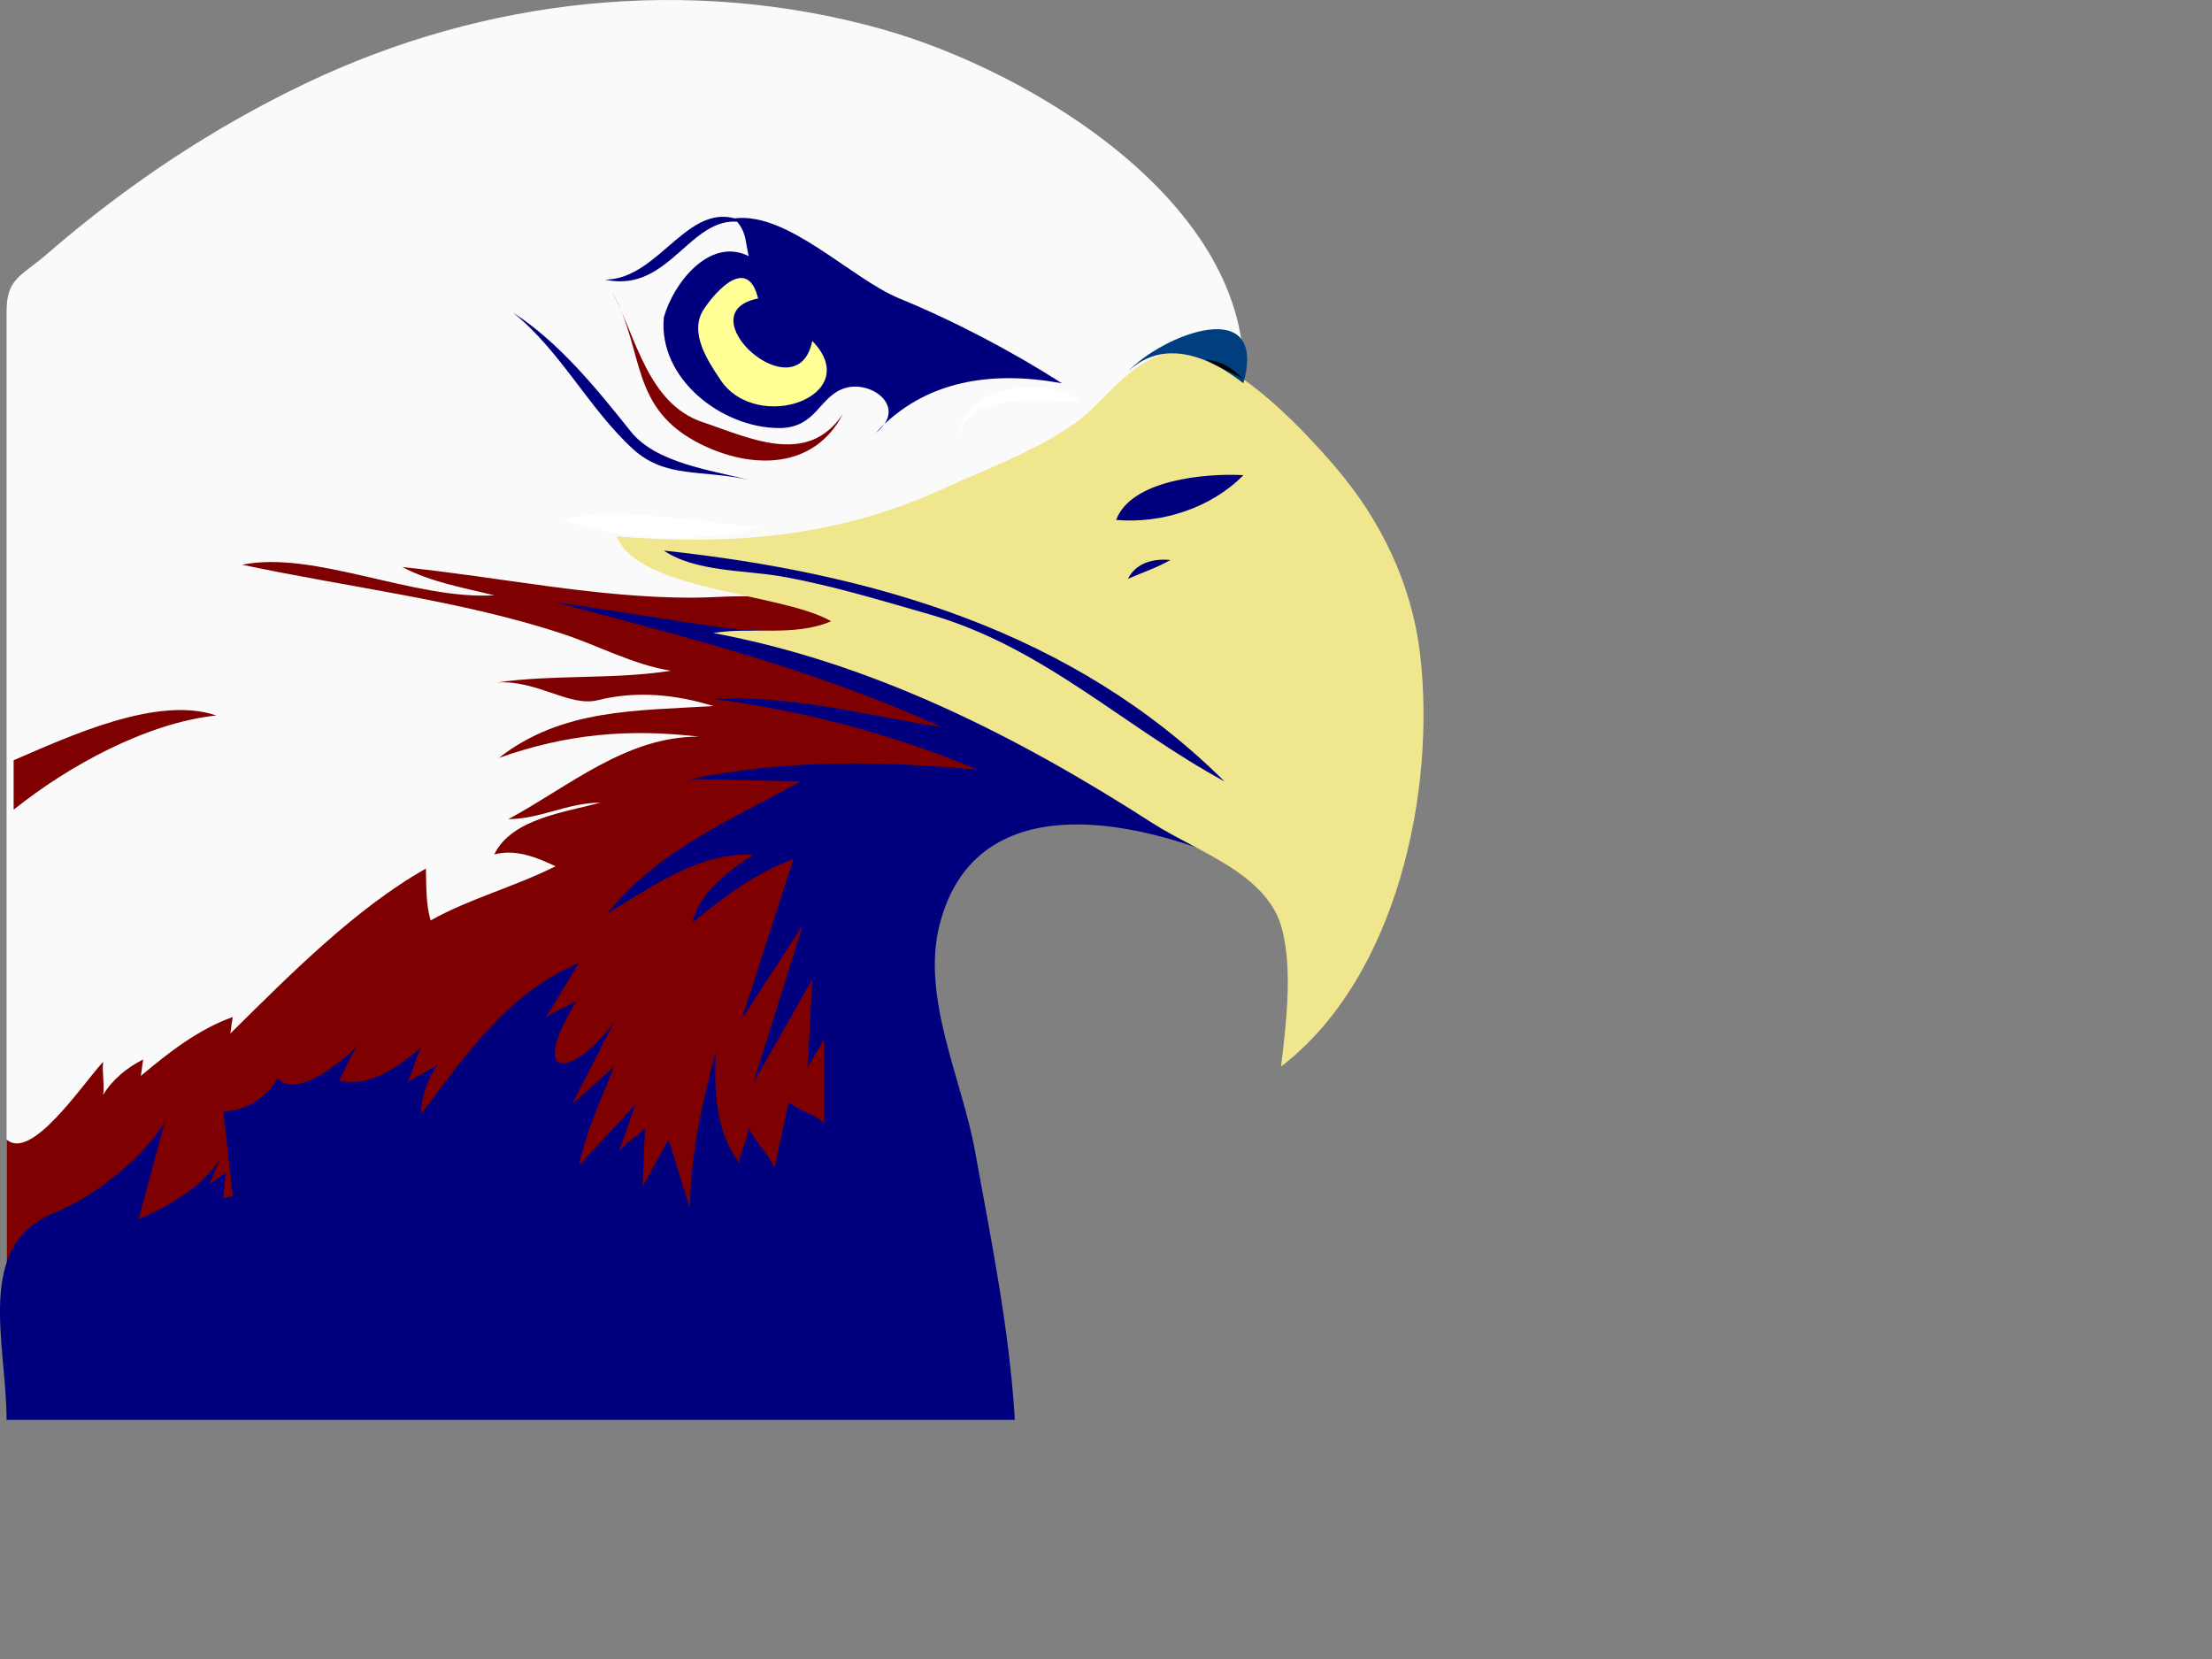
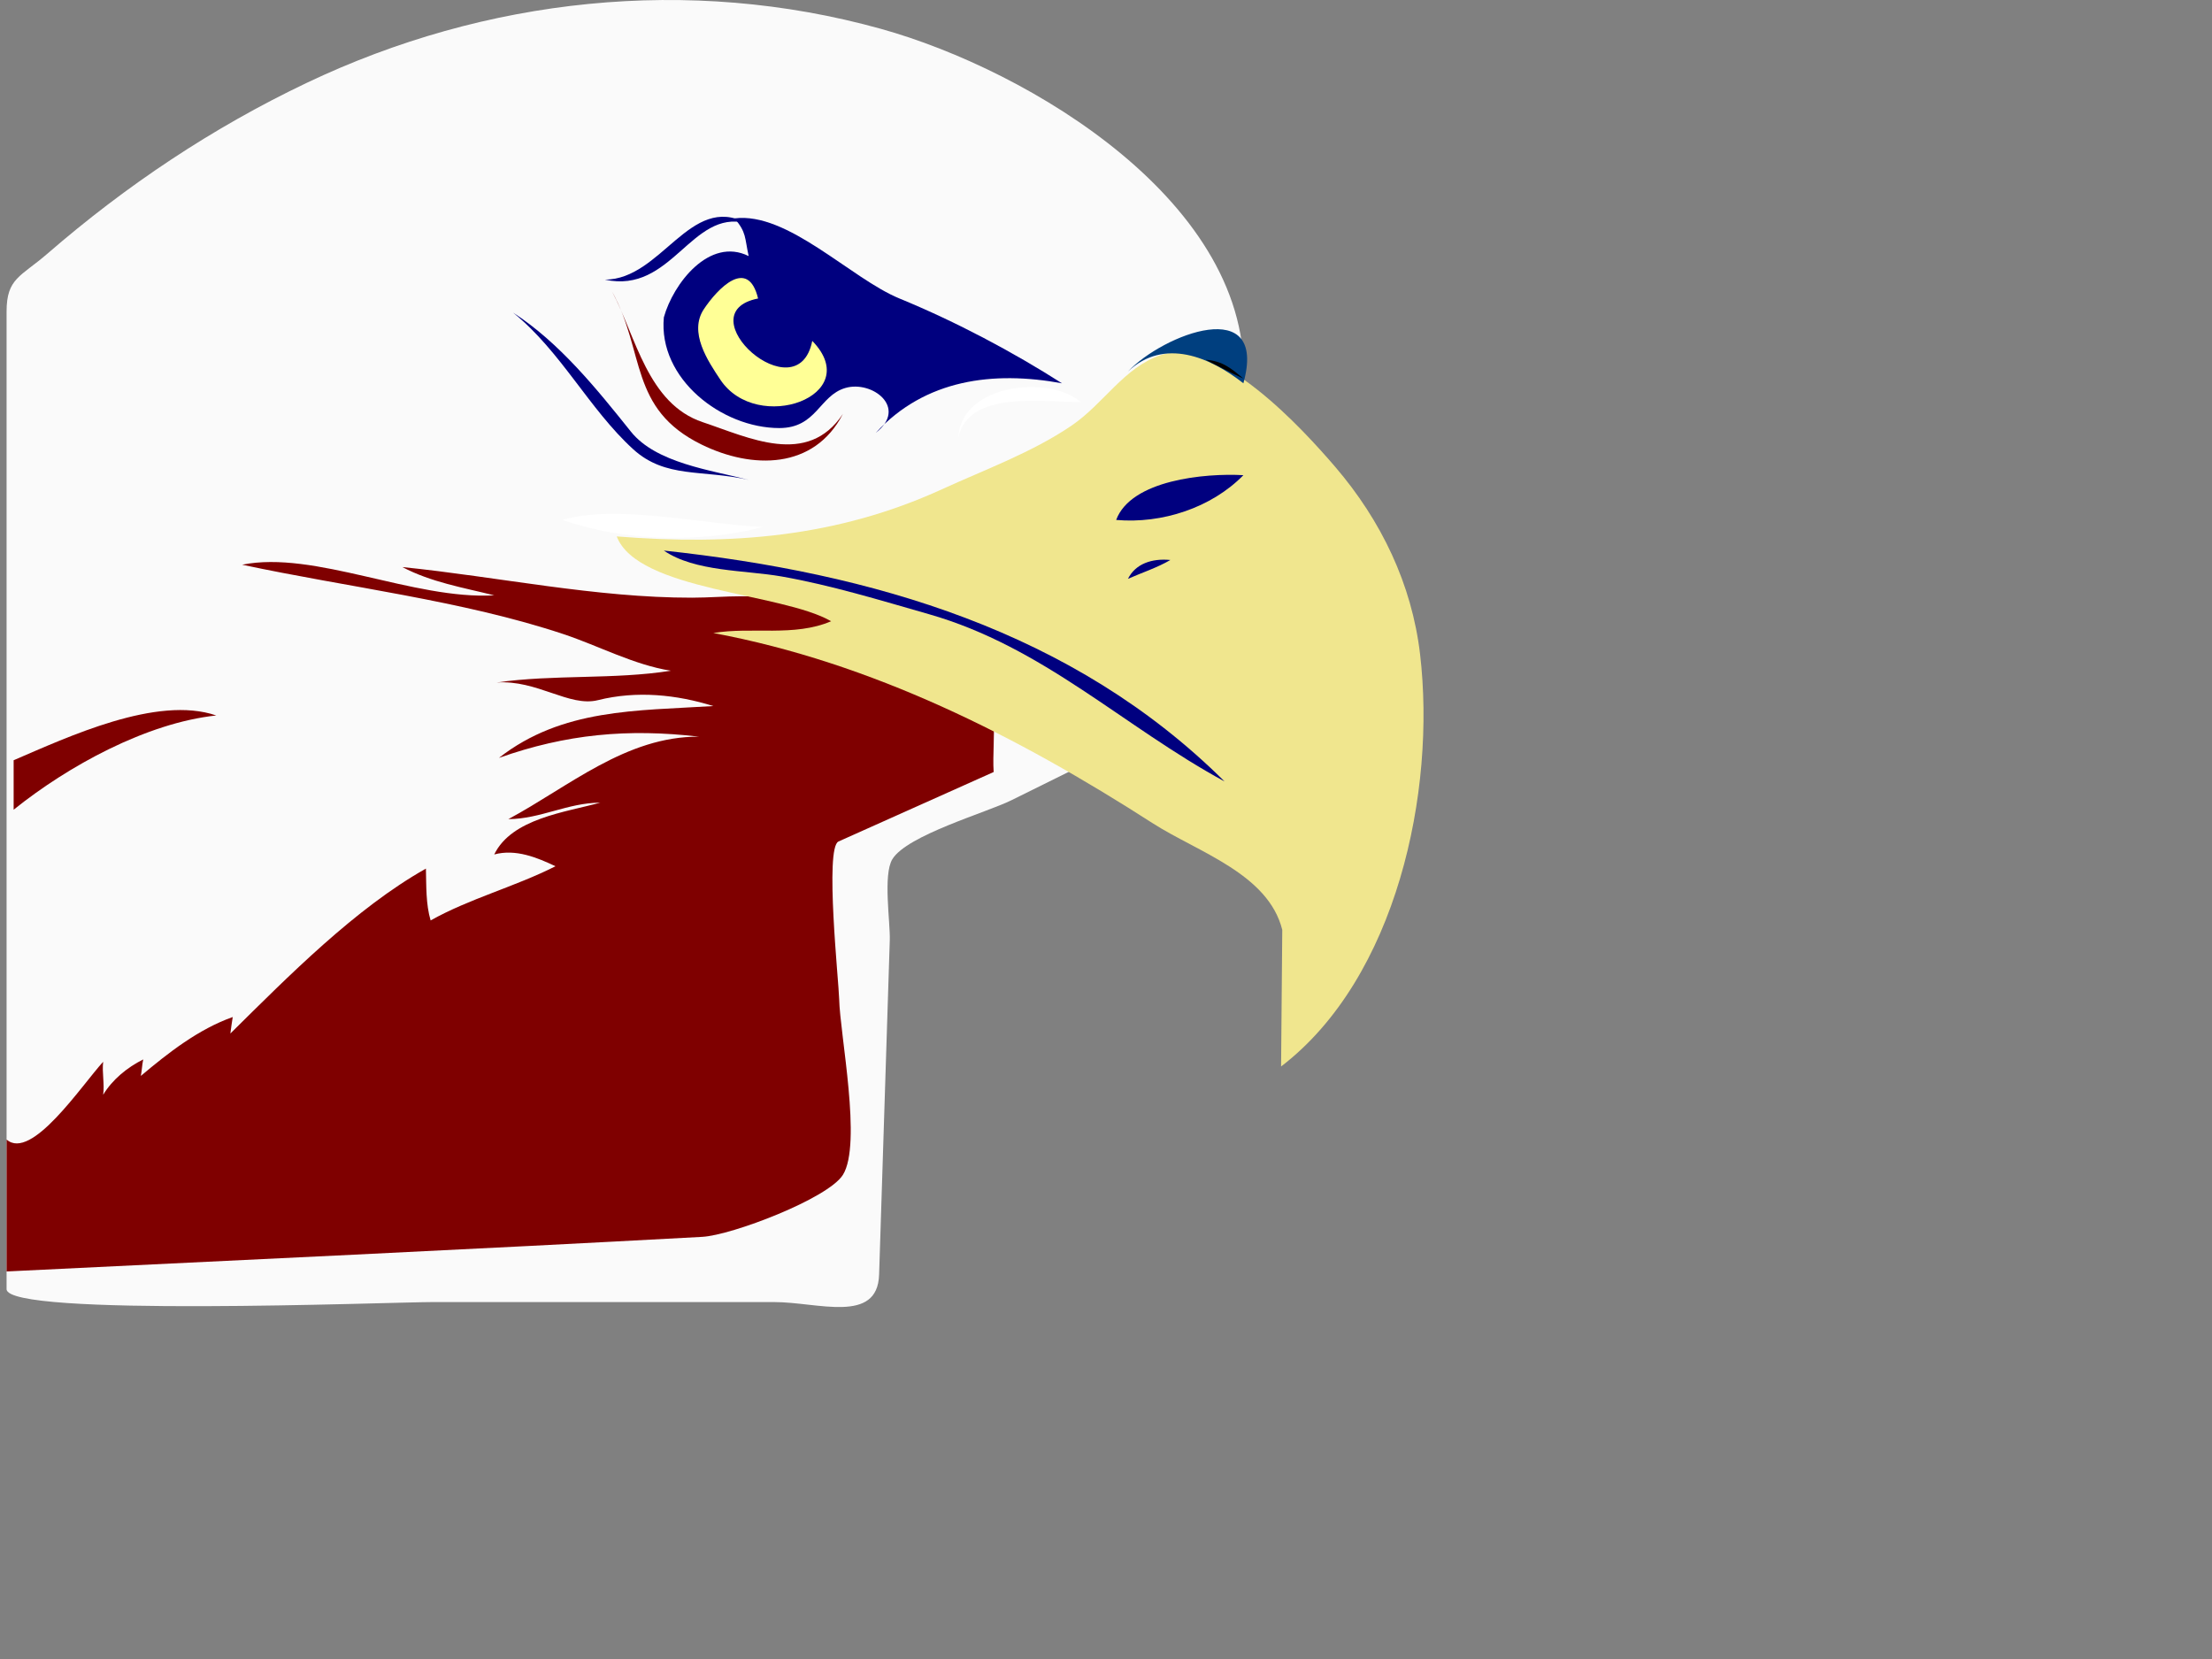
<svg xmlns="http://www.w3.org/2000/svg" width="640" height="480">
  <rect width="100%" height="100%" fill="#808080" stroke="none" />
  <title>eagle</title>
  <g>
    <title>Layer 1</title>
    <path d="m359.75,110.9c2.992,-51.925 -61.912,-90.624 -104.969,-102.583c-55.464,-15.407 -114.323,-8.966 -166.047,15.663c-27.244,12.973 -52.213,29.652 -75.01,49.41c-7.715,6.686 -11.822,7.056 -11.822,16.763c0,14.777 0,29.554 0,44.331c0,79.501 0,159.002 0,238.503c0,8.152 110.933,3.743 123.189,3.743c32.983,0 65.966,0 98.95,0c12.546,0 29.854,6.423 30.312,-7.934c1.03,-32.272 2.061,-64.544 3.09,-96.815c0.163,-5.089 -2.001,-18.896 0.747,-23.396c4.24,-6.942 27.263,-13.496 34.422,-17.04c11.308,-5.598 22.615,-11.195 33.923,-16.793c4.075,-2.018 7.175,-21.388 8.467,-25.479c8.249,-26.123 16.498,-52.248 24.748,-78.373" id="path3" stroke-miterlimit="10" stroke-linecap="square" stroke-width="0" stroke="#000000" fill="#FAFAFA" clip-rule="evenodd" fill-rule="evenodd" />
    <path d="m287.499,223.367c-14.966,6.701 -29.933,13.402 -44.898,20.104c-4.025,1.803 0.089,40.707 0.191,45.517c0.221,10.362 6.672,42.015 1.084,50.936c-4.285,6.84 -32.101,17.465 -40.705,17.935c-67.073,3.658 -134.176,6.739 -201.269,10.012c0,-12.724 0,-25.447 0,-38.171c7.181,6.316 21.734,-15.703 27.946,-22.493c-0.369,3.131 0.441,6.423 0,9.543c2.638,-4.352 6.903,-7.88 11.587,-10.225c-0.35,1.727 -0.367,3.036 -0.682,4.771c7.935,-6.696 16.701,-13.539 26.583,-17.04c-0.238,1.341 -0.458,3.134 -0.682,4.771c16.793,-16.589 36.156,-36.212 56.574,-47.713c0.137,5.166 -0.031,10.252 1.363,14.996c11.257,-6.323 24.399,-9.74 36.126,-15.678c-5.23,-2.477 -11.491,-5.098 -17.722,-3.408c5.094,-10.458 20.687,-12.212 30.673,-14.994c-9.455,0.047 -17.289,4.716 -26.583,4.771c17.398,-9.329 34.104,-24.021 55.211,-23.856c-20.658,-2.412 -38.439,-0.763 -57.938,6.135c18.323,-14.317 39.827,-13.605 62.028,-14.996c-10.623,-3.309 -22.129,-4.522 -33.4,-1.704c-8.296,2.074 -17.588,-5.94 -29.31,-5.112c16.593,-2.39 33.988,-0.793 50.44,-3.408c-10.647,-1.668 -20.896,-7.192 -31.014,-10.565c-29.28,-9.76 -62.573,-13.579 -93.041,-20.108c20.919,-4.222 49.623,10.212 72.933,8.861c-9.029,-2.254 -18.216,-3.78 -26.583,-8.18c27.957,2.853 56.022,8.906 83.839,8.861c9.668,-0.016 19.103,-1.599 28.025,1.562c17.443,6.178 34.886,12.355 52.329,18.533c9.739,3.447 6.225,20.965 6.895,30.343" id="path5" fill="#7f0000" clip-rule="evenodd" fill-rule="evenodd" />
-     <path d="m1.902,410.812c97.244,0 194.488,0 291.731,0c-1.58,-26.204 -6.888,-52.207 -11.586,-78.046c-3.715,-20.43 -15.535,-44.083 -10.225,-65.094c11.655,-46.114 70.032,-27.504 98.834,-11.588c7.361,-15.841 -105.786,-61.514 -122.106,-68.901c-12.613,-5.709 -26.823,-3.788 -40.459,-5.736c-15.844,-2.264 -31.495,-4.991 -47.373,-7.157c38.627,10.223 75.165,19.479 111.786,36.125c-21.828,-3.474 -43.624,-9.401 -66.117,-8.179c25.44,3.242 52.641,10.354 76.341,20.449c-28.812,-2.601 -54.65,-2.957 -83.158,2.727c10.678,0.228 21.357,0.454 32.035,0.682c-20.054,11.119 -41.047,19.742 -55.892,38.17c13.377,-7.872 25.863,-17.486 42.261,-17.041c-7.399,5.031 -15.402,10.595 -17.722,19.768c8.972,-7.352 18.326,-14.492 29.308,-18.404c-4.998,15.45 -9.996,30.9 -14.994,46.351c5.907,-9.088 11.813,-18.177 17.721,-27.265c-4.771,15.223 -9.542,30.445 -14.313,45.668c5.68,-9.997 11.359,-19.994 17.039,-29.991c-0.454,8.634 -0.909,17.268 -1.363,25.901c1.237,-3.097 3.497,-5.779 4.771,-8.861c0,8.18 0,16.359 0,24.539c-2.718,-2.74 -7.419,-3.478 -10.225,-6.135c-1.362,6.361 -2.726,12.724 -4.088,19.085c-1.887,-4.145 -5.506,-7.49 -7.498,-11.588c-0.222,3.456 -2.446,6.771 -2.727,10.225c-6.896,-9.245 -7.212,-20.713 -6.816,-32.036c-4.099,15.033 -7.135,29.349 -7.498,44.987c-2.045,-6.589 -4.09,-13.179 -6.135,-19.768c-2.5,4.544 -4.999,9.089 -7.498,13.633c0.227,-5.681 0.455,-11.36 0.682,-17.041c-2.209,2.497 -5.462,4.186 -7.498,6.816c1.59,-4.544 3.181,-9.088 4.771,-13.632c-5.453,5.907 -10.906,11.814 -16.359,17.722c2.084,-10.002 6.39,-19.216 10.225,-28.628c-4.09,3.636 -8.18,7.271 -12.27,10.906c4.09,-7.952 8.18,-15.904 12.27,-23.856c-11.212,15.618 -25.798,18.33 -10.906,-6.135c-2.726,1.915 -6.135,2.856 -8.861,4.771c3.181,-5.226 6.362,-10.452 9.542,-15.678c-20.591,8.699 -32.562,26.477 -45.668,43.624c-0.01,-5.192 1.914,-9.935 4.771,-14.314c-2.661,2.179 -6.156,3.326 -8.861,5.453c1.776,-3.175 2.287,-7.065 4.089,-10.225c-6.978,5.651 -14.548,11.508 -23.856,9.543c2.114,-3.363 3.474,-7.979 6.135,-10.906c-4.901,5.346 -18.121,16.277 -23.857,10.225c-2.979,5.515 -9.035,9.424 -15.677,9.543c0.909,8.18 1.817,16.358 2.726,24.538c-0.909,0.228 -1.817,0.454 -2.726,0.682c0.227,-2.499 0.454,-4.999 0.681,-7.498c-1.59,1.136 -3.181,2.272 -4.771,3.408c1.229,-2.443 2.065,-5.118 3.408,-7.498c-5.982,8.744 -14.558,13.37 -23.857,17.723c2.5,-9.315 4.999,-18.631 7.498,-27.946c-6.737,10.41 -20.16,21.287 -31.695,25.901c-23.472,9.389 -13.97,37.727 -13.97,59.982" id="path7" clip-rule="evenodd" fill-rule="evenodd" fill="#00007f" />
-     <path d="m175.033,152.479c11.533,0 57.144,3.75 59.981,-9.542" id="path9" stroke-miterlimit="10" stroke-linecap="square" stroke-width="0" stroke="#000000" fill="none" />
    <path d="m243.875,119.761c-10.234,15.426 -27.232,6.827 -40.555,2.386c-15.954,-5.318 -19.306,-24.756 -26.243,-37.83c9.675,17.607 4.85,33.97 25.902,44.305c14.605,7.17 32.56,7.292 40.896,-8.861" id="path11" stroke-miterlimit="10" stroke-linecap="square" stroke-width="0" stroke="#838383" fill="#7f0000" clip-rule="evenodd" fill-rule="evenodd" />
    <path d="m175.033,80.909c16.369,-0.052 24.622,-25.043 40.897,-16.359c-15.989,-4.047 -21.559,20.61 -40.897,16.359" id="path13" stroke-miterlimit="10" stroke-linecap="square" stroke-width="0" stroke="#000000" fill="#00007f" clip-rule="evenodd" fill-rule="evenodd" />
    <path d="m192.073,91.814c2.701,-9.745 13.168,-23.365 24.539,-17.722c-1.189,-5.428 -0.6,-6.793 -4.09,-10.906c15.394,-1.962 33.67,17.409 47.713,23.175c16.465,6.761 32.938,15.539 47.031,24.538c-19.927,-3.646 -39.576,-1.162 -53.848,14.314c9.343,-7.261 -1.078,-15.256 -8.861,-12.951c-7.563,2.24 -8.255,11.587 -19.084,11.587c-16.613,0.002 -35.088,-14.281 -33.4,-32.035" id="path15" stroke-miterlimit="10" stroke-linecap="square" stroke-width="0" stroke="#000000" clip-rule="evenodd" fill-rule="evenodd" fill="#00007f" />
    <path d="m312.719,116.353c-10.622,0 -32.557,-3.557 -35.443,10.224c0.817,-15.483 26.239,-18.242 35.443,-10.224" id="path17" stroke-miterlimit="10" stroke-linecap="square" stroke-width="0" stroke="#000000" fill="#FFFFFF" clip-rule="evenodd" fill-rule="evenodd" />
    <path d="m235.014,98.631c-4.262,21.347 -36.941,-8.074 -15.676,-12.269c-2.941,-12.133 -11.759,-2.81 -15.677,3.067c-4.465,6.698 1.133,14.991 4.771,20.448c10.608,15.912 42.043,4.682 26.582,-11.246" id="path19" stroke-miterlimit="10" stroke-linecap="square" stroke-width="0" stroke="#FFFF00" fill="#FFFF96" clip-rule="evenodd" fill-rule="evenodd" />
    <path d="m159.355,74.774c16.638,0.592 29.215,-9.807 44.987,-12.951" id="path21" stroke-miterlimit="10" stroke-linecap="square" stroke-width="0" stroke="#595959" fill="none" />
    <path d="m121.185,66.595c5.65,10.699 22.869,8.183 32.717,4.09" id="path23" stroke-miterlimit="10" stroke-linecap="square" stroke-width="0" stroke="#ABABAB" fill="none" />
    <path d="m164.127,79.545c-5.125,1.735 -10.345,2.542 -15.677,1.363c8.668,5.854 14.941,12.552 19.767,21.812" id="path25" stroke-miterlimit="10" stroke-linecap="square" stroke-width="0" stroke="#ABABAB" fill="none" />
    <path d="m220.702,152.479c-18.195,4.757 -40.258,4.138 -57.938,-2.045c15.403,-4.607 40.583,1.226 57.938,2.045" id="path27" stroke-miterlimit="10" stroke-linecap="square" stroke-width="0" stroke="#000000" fill="#FFFFFF" clip-rule="evenodd" fill-rule="evenodd" />
    <path d="m171.625,147.708c-20.976,-2.688 -40.496,6.449 -58.619,-10.906" id="path29" stroke-miterlimit="10" stroke-linecap="square" stroke-width="0" stroke="#000000" fill="none" />
    <path d="m153.902,112.263c16.348,11.899 23.051,30.855 45.669,32.718" id="path31" stroke-miterlimit="10" stroke-linecap="square" stroke-width="0" stroke="#ABABAB" fill="none" />
    <path d="m150.494,138.846c-10.632,-2.012 -21.083,-6.234 -29.991,-12.269c-8.477,-5.742 -15.1,-17.075 -25.902,-17.722" id="path33" stroke-miterlimit="10" stroke-linecap="square" stroke-width="0" stroke="#ABABAB" fill="none" />
-     <path d="m370.657,308.568c33.472,-25.621 44.88,-79.562 40.215,-119.282c-2.381,-20.27 -11.251,-38.69 -24.537,-54.188c-9.414,-10.982 -33.959,-37.871 -50.439,-32.377c-10.716,3.572 -16.514,14.077 -25.902,20.448c-11.412,7.745 -25,12.691 -37.488,18.404c-30.344,13.879 -61.067,16.279 -94.064,13.632c6.011,15.746 47.778,16.285 62.027,24.538c-10.687,4.587 -22.962,1.547 -34.08,3.408c45.99,8.597 87.858,29.8 127.034,54.983c13.107,8.427 33.503,14.614 37.576,30.9c3.03,12.123 1.082,27.308 -0.342,39.534" id="path35" stroke-miterlimit="10" stroke-linecap="square" stroke-width="0" stroke="#595959" fill="#F0E68E" clip-rule="evenodd" fill-rule="evenodd" />
+     <path d="m370.657,308.568c33.472,-25.621 44.88,-79.562 40.215,-119.282c-2.381,-20.27 -11.251,-38.69 -24.537,-54.188c-9.414,-10.982 -33.959,-37.871 -50.439,-32.377c-10.716,3.572 -16.514,14.077 -25.902,20.448c-11.412,7.745 -25,12.691 -37.488,18.404c-30.344,13.879 -61.067,16.279 -94.064,13.632c6.011,15.746 47.778,16.285 62.027,24.538c-10.687,4.587 -22.962,1.547 -34.08,3.408c45.99,8.597 87.858,29.8 127.034,54.983c13.107,8.427 33.503,14.614 37.576,30.9" id="path35" stroke-miterlimit="10" stroke-linecap="square" stroke-width="0" stroke="#595959" fill="#F0E68E" clip-rule="evenodd" fill-rule="evenodd" />
    <path d="m354.297,226.094c-43.842,-43.56 -101.918,-60.302 -162.224,-66.799c8.986,6.177 23.502,5.629 34.082,7.498c14.354,2.535 28.436,6.859 42.601,10.906c33.096,9.455 56.209,32.473 85.541,48.395" id="path37" stroke-miterlimit="10" stroke-linecap="square" stroke-width="0" stroke="#000000" clip-rule="evenodd" fill-rule="evenodd" fill="#00007f" />
    <path d="m359.75,137.483c-9.272,9.456 -23.566,14.112 -36.807,12.951c4.294,-11.568 25.715,-13.581 36.807,-12.951" id="path39" stroke-miterlimit="10" stroke-linecap="square" stroke-width="0" stroke="#000000" clip-rule="evenodd" fill-rule="evenodd" fill="#00007f" />
    <path d="m338.622,162.021c-3.776,2.231 -8.257,3.669 -12.27,5.453c2.167,-4.327 6.849,-5.977 12.27,-5.453" id="path41" stroke-miterlimit="10" stroke-linecap="square" stroke-width="0" stroke="#838383" fill="#00007f" clip-rule="evenodd" fill-rule="evenodd" />
    <path d="m359.75,110.9c7.175,-25.959 -23.191,-14.191 -33.398,-3.408c10.473,-9.914 23.856,-4.118 33.398,3.408" id="path43" fill="#003f7f" clip-rule="evenodd" fill-rule="evenodd" />
    <path d="m353.616,94.541c-12.555,-1.639 -27.165,-7.328 -37.488,3.408" id="path45" stroke-miterlimit="10" stroke-linecap="square" stroke-width="0" stroke="#ABABAB" fill="none" />
    <path d="m359.75,109.537c-3.698,-1.659 -7.28,-3.64 -10.906,-5.453c4.966,0.376 7.433,2.56 10.906,5.453" id="path47" stroke-miterlimit="10" stroke-linecap="square" stroke-width="0" stroke="#000000" clip-rule="evenodd" fill-rule="evenodd" />
    <path d="m4.628,129.304c20.577,-16.173 44.81,-34.909 70.888,-40.215" id="path49" stroke-miterlimit="10" stroke-linecap="square" stroke-width="0" stroke="#ABABAB" fill="none" />
    <path d="m5.31,119.761c8.655,-12.03 16.965,-24.108 30.673,-30.672" id="path51" stroke-miterlimit="10" stroke-linecap="square" stroke-width="0" stroke="#ABABAB" fill="none" />
    <path d="m9.399,155.887c32.71,-9.293 59.889,-11.526 92.7,-0.682" id="path53" stroke-miterlimit="10" stroke-linecap="square" stroke-width="0" stroke="#838383" fill="none" />
    <path d="m3.947,219.959c15.622,-6.688 41.451,-18.856 58.619,-12.951c-20.199,2.162 -42.914,14.642 -58.619,27.265c0,-4.772 0,-9.543 0,-14.314" id="path55" fill="#7f0000" clip-rule="evenodd" fill-rule="evenodd" />
-     <path d="m18.942,239.044c27.744,-10.941 56.041,-23.269 86.565,-23.175c-6.722,5.464 -13.614,10.649 -17.722,18.403c13.771,-12.799 37.85,-17.457 55.893,-19.767" id="path57" stroke-miterlimit="10" stroke-linecap="square" stroke-width="0" stroke="#838383" fill="none" />
    <path d="m14.853,261.537c17.414,-14.095 41.492,-30.36 64.753,-31.354" id="path59" stroke-miterlimit="10" stroke-linecap="square" stroke-width="0" stroke="#838383" fill="none" />
    <path d="m13.489,280.622c27.064,-14.462 46.933,-33.384 78.386,-38.852c-1.857,4.447 -4.072,8.653 -6.816,12.95c16.147,-1.799 29.29,-15.648 45.668,-15.677" id="path61" stroke-miterlimit="10" stroke-linecap="square" stroke-width="0" stroke="#595959" fill="none" />
    <path d="m143.678,198.147c-29.982,0.856 -58.747,-12.595 -88.61,-7.498c27.27,-12.661 55.407,4.869 83.157,-2.045c-22.116,-14.51 -53.616,-16.375 -79.067,-11.588" id="path63" stroke-miterlimit="10" stroke-linecap="square" stroke-width="0" stroke="#838383" fill="none" />
    <path d="m5.992,187.241c11.56,-8.623 26.459,-19.389 41.579,-19.085c-11.467,-0.423 -23.287,0.766 -32.718,7.498" id="path65" stroke-miterlimit="10" stroke-linecap="square" stroke-width="0" stroke="#838383" fill="none" />
    <path d="m45.525,130.667c17.798,-1.635 37.256,-0.985 53.848,6.134" id="path67" stroke-miterlimit="10" stroke-linecap="square" stroke-width="0" stroke="#ABABAB" fill="none" />
    <path d="m57.113,119.761c16.586,-3.202 33.345,0.122 48.395,6.816" id="path69" stroke-miterlimit="10" stroke-linecap="square" stroke-width="0" stroke="#ABABAB" fill="none" />
    <path d="m114.369,99.994c20.884,6.659 25.211,32.506 45.668,37.489" id="path71" stroke-miterlimit="10" stroke-linecap="square" stroke-width="0" stroke="#ABABAB" fill="none" />
    <path d="m311.356,108.173c-14.398,-12.766 -33.261,-22.795 -51.121,-29.991" id="path73" stroke-miterlimit="10" stroke-linecap="square" stroke-width="0" stroke="#838383" fill="none" />
    <line id="line75" x1="262.961" x2="247.284" y1="87.043" y2="67.958" stroke-miterlimit="10" stroke-linecap="square" stroke-width="0" stroke="#838383" fill="none" />
    <path d="m272.504,89.77c-4.8,-5.174 -8.886,-10.911 -14.314,-14.996" id="path77" stroke-miterlimit="10" stroke-linecap="square" stroke-width="0" stroke="#838383" fill="none" />
    <line id="line79" x1="286.817" x2="273.186" y1="97.949" y2="79.545" stroke-miterlimit="10" stroke-linecap="square" stroke-width="0" stroke="#838383" fill="none" />
    <line id="line81" x1="300.45" x2="290.225" y1="105.447" y2="91.133" stroke-miterlimit="10" stroke-linecap="square" stroke-width="0" stroke="#838383" fill="none" />
    <path d="m5.31,106.81c29.273,-30.126 74.303,-37.489 114.512,-37.489" id="path83" stroke-miterlimit="10" stroke-linecap="square" stroke-width="0" stroke="#ABABAB" fill="none" />
    <path d="m192.073,52.962c-10.13,0.576 -22.51,4.513 -27.946,12.269" id="path85" stroke-miterlimit="10" stroke-linecap="square" stroke-width="0" stroke="#ABABAB" fill="none" />
    <path d="m220.02,57.052c-10.465,-2.079 -26.511,6.032 -36.126,8.179" id="path87" stroke-miterlimit="10" stroke-linecap="square" stroke-width="0" stroke="#595959" fill="none" />
    <path d="m148.45,90.452c13.899,11.235 21.991,27.894 34.762,39.534c9.354,8.526 20.036,5.805 33.4,8.861c-10.878,-2.836 -26.778,-4.844 -34.082,-13.973c-9.943,-12.43 -20.637,-25.709 -34.08,-34.422" id="path89" stroke-miterlimit="10" stroke-linecap="square" stroke-width="0" stroke="#595959" fill="#00007f" clip-rule="evenodd" fill-rule="evenodd" />
    <path d="m196.845,165.429c20.184,10.396 43.48,11.145 63.39,23.175" id="path91" stroke-miterlimit="10" stroke-linecap="square" stroke-width="0" stroke="#000000" fill="none" />
    <path d="m162.082,269.716c-10.949,9.97 -24.407,16.286 -33.399,27.947" id="path93" stroke-miterlimit="10" stroke-linecap="square" stroke-width="0" stroke="#FFFFFF" fill="none" />
    <path d="m158.674,261.537c-13.749,2.884 -26.336,10.124 -37.489,18.403" id="path95" stroke-miterlimit="10" stroke-linecap="square" stroke-width="0" stroke="#D9D9D9" fill="none" />
    <path d="m136.18,277.896c-12.658,5.074 -21.886,11.773 -31.354,21.812" id="path97" stroke-miterlimit="10" stroke-linecap="square" stroke-width="0" stroke="#D9D9D9" fill="none" />
    <path d="m124.593,266.309c-15.606,8.246 -32.754,24.631 -41.579,39.533" id="path99" stroke-miterlimit="10" stroke-linecap="square" stroke-width="0" stroke="#D9D9D9" fill="none" />
    <path d="m76.88,260.855c-13.792,2.376 -25.693,8.972 -36.808,17.04" id="path101" stroke-miterlimit="10" stroke-linecap="square" stroke-width="0" stroke="#838383" fill="none" />
    <path d="m55.75,274.487c-14.333,2.837 -25.777,9.328 -37.489,17.723" id="path103" stroke-miterlimit="10" stroke-linecap="square" stroke-width="0" stroke="#838383" fill="none" />
    <path d="m40.072,272.442c-15.722,3.818 -36.563,17.737 -36.807,35.444" id="path105" stroke-miterlimit="10" stroke-linecap="square" stroke-width="0" stroke="#838383" fill="none" />
    <path d="m55.068,287.438c-14.203,1.637 -26.46,11.856 -36.807,21.13" id="path107" stroke-miterlimit="10" stroke-linecap="square" stroke-width="0" stroke="#838383" fill="none" />
    <path d="m80.288,266.309c-13.331,3.431 -22.312,12.427 -32.036,21.812" id="path109" stroke-miterlimit="10" stroke-linecap="square" stroke-width="0" stroke="#838383" fill="none" />
    <path d="m192.073,241.771c-9.025,3.702 -18.371,5.767 -26.583,10.905" id="path111" stroke-miterlimit="10" stroke-linecap="square" stroke-width="0" stroke="#FFFFFF" fill="none" />
    <path d="m184.575,244.497c-9.244,-2.09 -18.354,3.84 -25.901,6.815" id="path113" stroke-miterlimit="10" stroke-linecap="square" stroke-width="0" stroke="#D9D9D9" fill="none" />
    <path d="m185.938,236.317c-10.163,2.615 -20.292,5.139 -29.31,9.542" id="path115" stroke-miterlimit="10" stroke-linecap="square" stroke-width="0" stroke="#D9D9D9" fill="none" />
    <path d="m238.422,67.958c-6.793,-12.166 -27.672,-21.924 -41.578,-21.812" id="path117" stroke-miterlimit="10" stroke-linecap="square" stroke-width="0" stroke="#838383" fill="none" />
    <path d="m247.965,131.349c-24.459,23.593 -60.162,11.349 -89.973,8.861" id="path119" stroke-miterlimit="10" stroke-linecap="square" stroke-width="0" stroke="#000000" fill="none" />
    <path d="m116.414,61.824c4.214,-2.223 9.764,-2.833 14.996,-1.363" id="path121" stroke-miterlimit="10" stroke-linecap="square" stroke-width="0" stroke="#ABABAB" fill="none" />
    <path d="m280.684,163.384c-5.072,-3.083 -12.772,-2.988 -19.086,-1.363" id="path123" stroke-miterlimit="10" stroke-linecap="square" stroke-width="0" stroke="#838383" fill="none" />
    <path d="m155.947,160.658c-14.917,-0.329 -30.511,4.39 -44.987,-1.363" id="path125" stroke-miterlimit="10" stroke-linecap="square" stroke-width="0" stroke="#838383" fill="none" />
    <path d="m118.458,207.008c-2.313,5.756 -8.857,2.669 -14.314,0.682" id="path127" stroke-miterlimit="10" stroke-linecap="square" stroke-width="0" stroke="#838383" fill="none" />
-     <path d="m168.898,48.873c-15.221,3.954 -30.637,5.453 -46.35,5.453" id="path129" stroke-miterlimit="10" stroke-linecap="square" stroke-width="0" stroke="#838383" fill="none" />
  </g>
</svg>